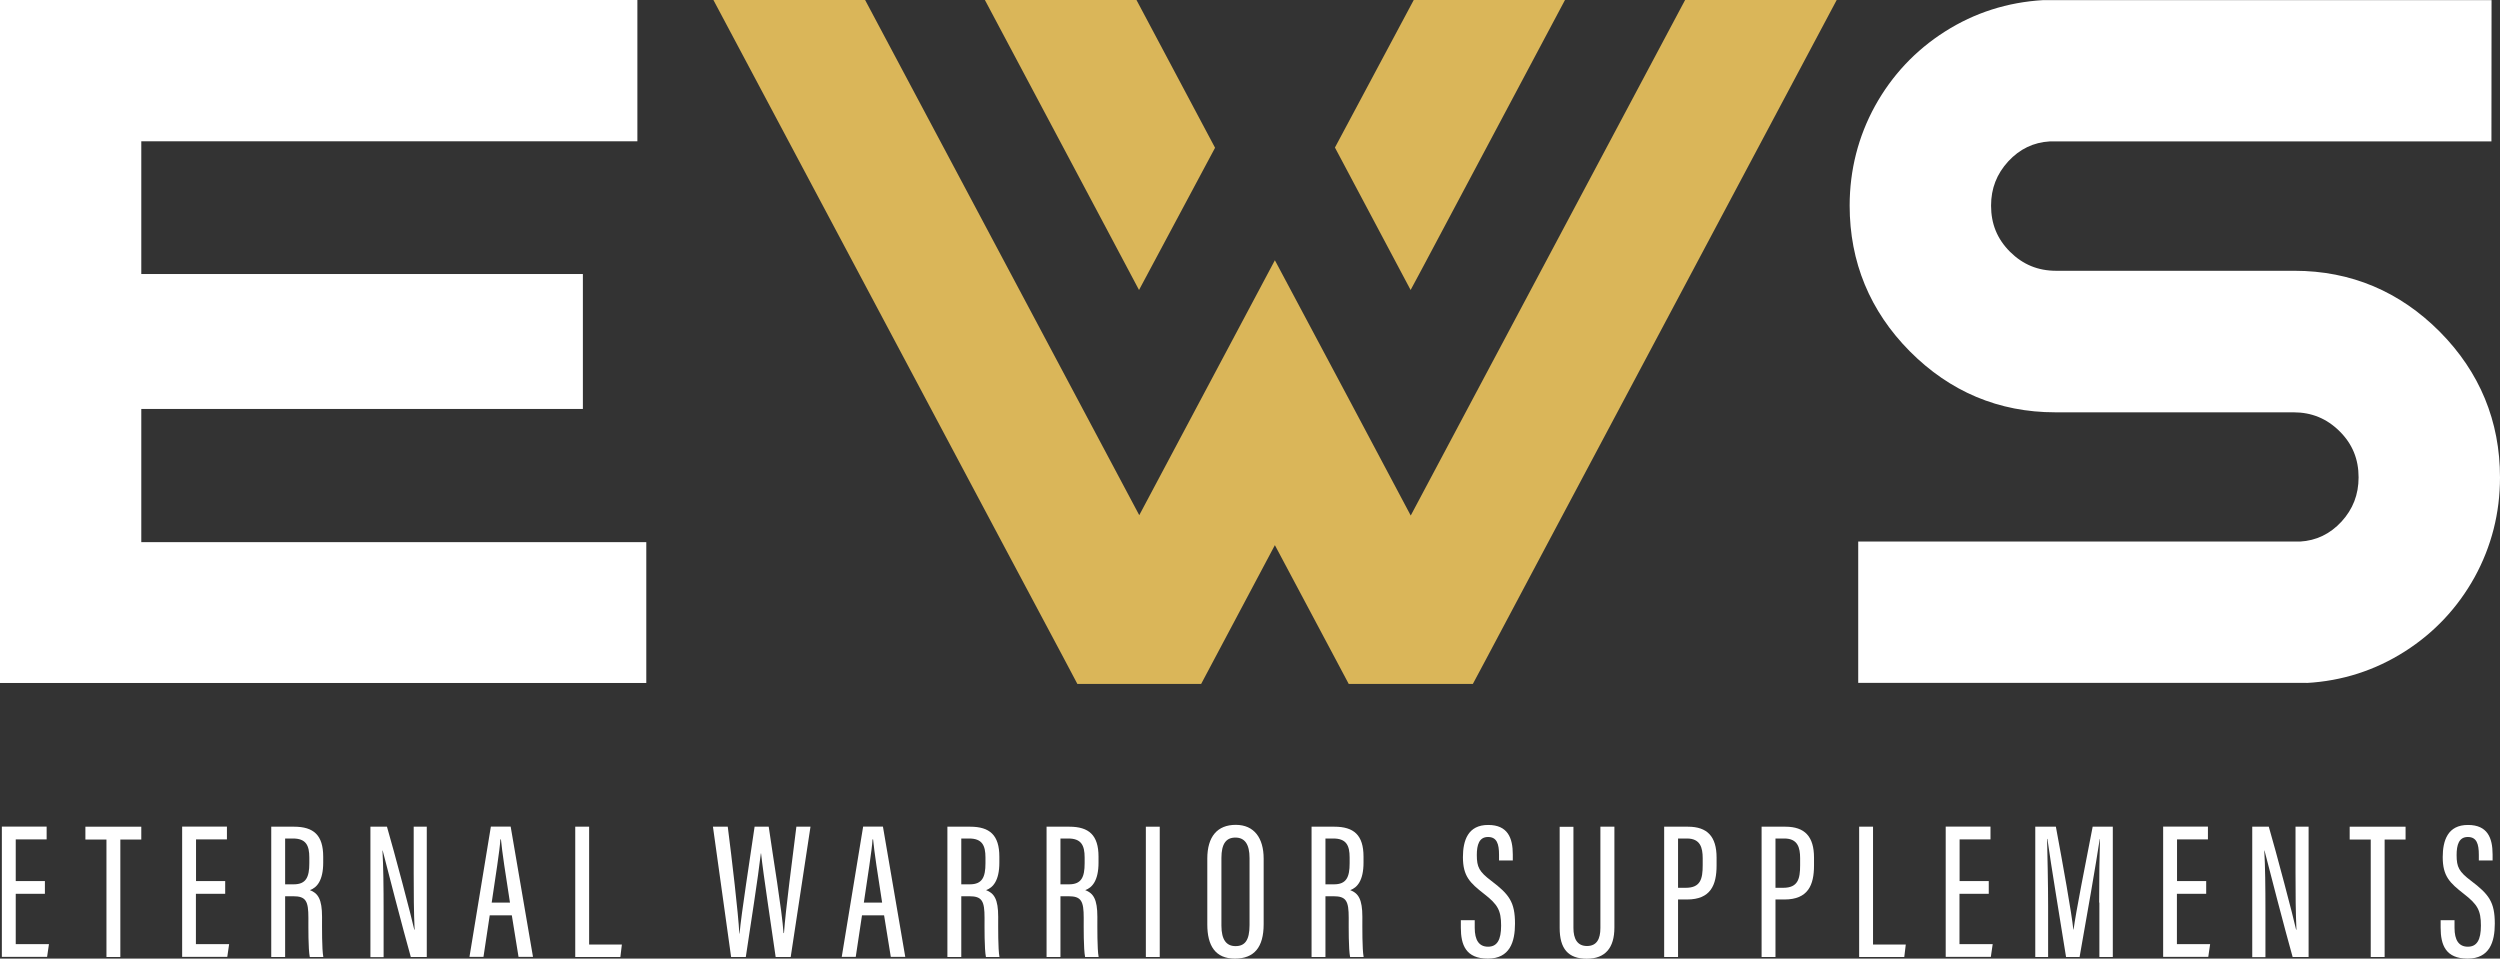
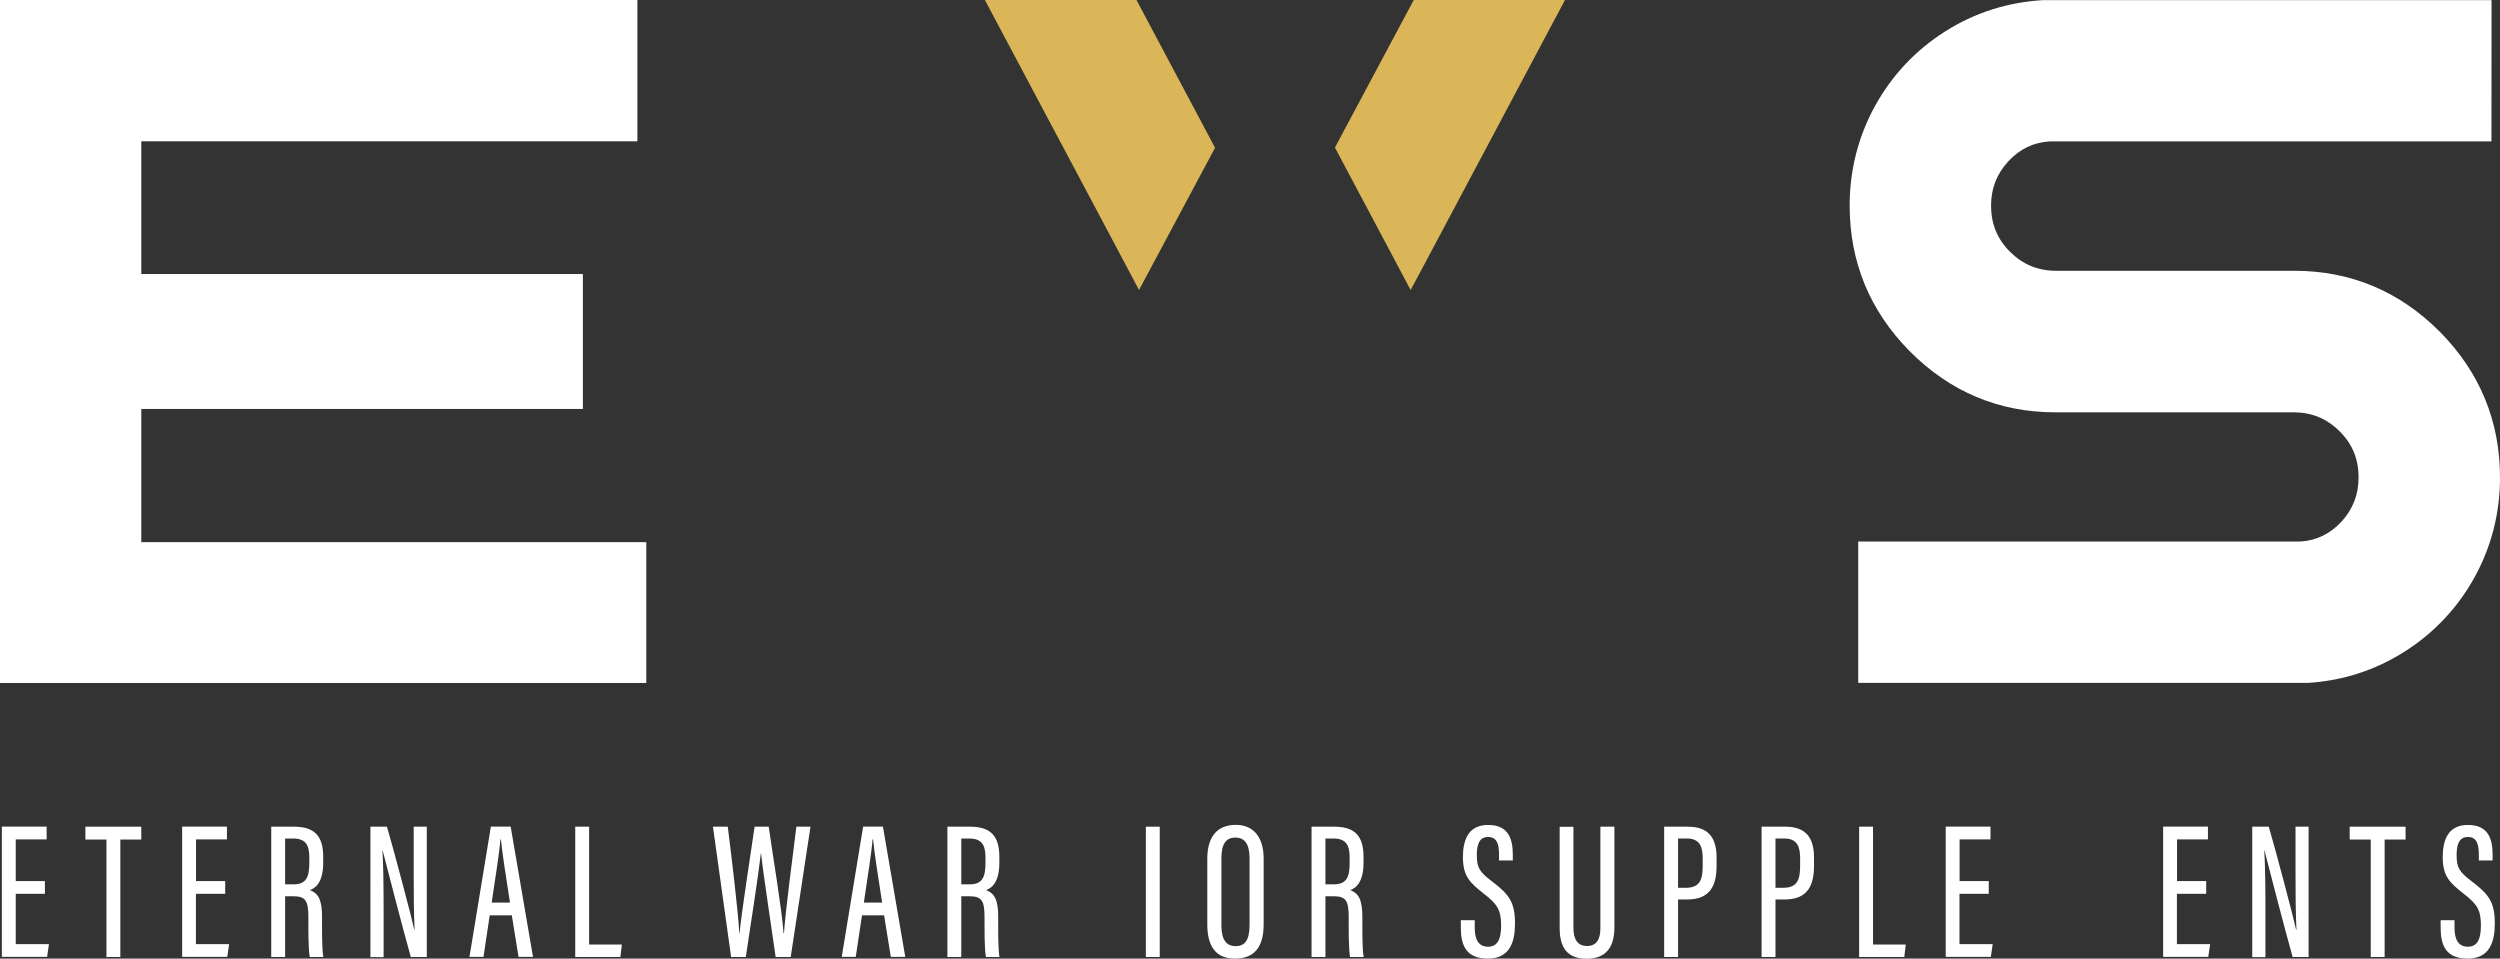
<svg xmlns="http://www.w3.org/2000/svg" viewBox="0 0 216.04 82.84" data-name="Calque 2" id="Calque_2">
  <rect x="0" y="0" width="216.04" height="82.84" fill="#333333" stroke="none" />
  <defs>
    <style>
      .cls-1 {
        fill: #fff;
      }

      .cls-2 {
        fill: #dab659;
      }
    </style>
  </defs>
  <g data-name="Calque 1" id="Calque_1-2">
    <g>
      <g>
        <path d="M199.32,59.02c3.08-.17,5.93-1.09,8.49-2.72,2.55-1.62,4.58-3.79,6.04-6.43,1.45-2.64,2.19-5.54,2.19-8.61,0-4.87-1.75-9.11-5.2-12.59-3.46-3.48-7.68-5.27-12.56-5.27h-20.59c-1.58,0-2.88-.54-3.99-1.64-1.11-1.11-1.64-2.41-1.64-3.99,0-1.49.49-2.74,1.49-3.83.99-1.07,2.19-1.64,3.58-1.72h38.17s.01-12.21.01-12.21h-38.75c-3.08.18-5.93,1.09-8.49,2.72-2.55,1.62-4.58,3.79-6.04,6.43-1.45,2.64-2.19,5.54-2.19,8.61,0,4.87,1.75,9.11,5.2,12.59,3.46,3.48,7.68,5.27,12.56,5.27h20.59c1.58,0,2.88.54,3.99,1.64s1.64,2.41,1.64,3.98c0,1.49-.49,2.75-1.48,3.83-.99,1.07-2.19,1.64-3.58,1.72h-38.18v12.21h38.75Z" class="cls-1" />
        <g>
          <path d="M3.88,77.24H1.36v4.35h2.87l-.16,1.1H.16v-11.26h3.87v1.11H1.36v3.6h2.52v1.1Z" class="cls-1" />
          <path d="M9.2,72.55h-1.82v-1.11h4.83v1.11h-1.81v10.15h-1.2v-10.15Z" class="cls-1" />
          <path d="M19.45,77.24h-2.52v4.35h2.87l-.16,1.1h-3.9v-11.26h3.87v1.11h-2.67v3.6h2.52v1.1Z" class="cls-1" />
          <path d="M24.64,77.44v5.26h-1.2v-11.26h1.97c1.69,0,2.52.73,2.52,2.59v.52c0,1.53-.54,2.16-1.15,2.37.71.27,1.05.8,1.05,2.31,0,.96-.02,2.76.11,3.47h-1.17c-.14-.7-.12-2.59-.12-3.38,0-1.46-.21-1.87-1.32-1.87h-.7ZM24.64,76.42h.74c1.07,0,1.35-.62,1.35-1.82v-.5c0-1.03-.28-1.64-1.41-1.64h-.68v3.97Z" class="cls-1" />
          <path d="M32.01,82.7v-11.26h1.43c.61,2.08,2.17,7.98,2.36,8.9h.03c-.07-1.51-.08-3.1-.08-4.93v-3.97h1.13v11.26h-1.38c-.6-2.11-2.21-8.31-2.43-9.2h-.02c.08,1.36.1,3.15.1,5.19v4.02h-1.14Z" class="cls-1" />
          <path d="M42.32,79.1l-.54,3.59h-1.21l1.85-11.26h1.71l1.93,11.26h-1.25l-.58-3.59h-1.9ZM44.07,78c-.39-2.48-.68-4.39-.78-5.46h-.05c-.04.87-.45,3.4-.75,5.46h1.58Z" class="cls-1" />
          <path d="M49.71,71.44h1.2v10.18h2.83l-.13,1.08h-3.9v-11.26Z" class="cls-1" />
          <path d="M63.18,82.7l-1.57-11.26h1.28c.35,2.74.91,7.47,1,9.24h.02c.16-1.81.92-6.58,1.3-9.24h1.22c.38,2.69,1.14,7.16,1.28,9.19h.04c.13-1.93.73-6.44,1.07-9.19h1.22l-1.71,11.26h-1.3c-.37-2.63-1.06-7.08-1.26-8.95h-.02c-.23,2.03-.91,6.34-1.3,8.95h-1.29Z" class="cls-1" />
          <path d="M74.49,79.1l-.54,3.59h-1.21l1.85-11.26h1.71l1.93,11.26h-1.25l-.58-3.59h-1.9ZM76.23,78c-.39-2.48-.68-4.39-.78-5.46h-.05c-.04.87-.45,3.4-.75,5.46h1.58Z" class="cls-1" />
          <path d="M83.07,77.44v5.26h-1.2v-11.26h1.97c1.69,0,2.52.73,2.52,2.59v.52c0,1.53-.54,2.16-1.15,2.37.71.27,1.05.8,1.05,2.31,0,.96-.02,2.76.11,3.47h-1.17c-.14-.7-.12-2.59-.12-3.38,0-1.46-.21-1.87-1.32-1.87h-.7ZM83.07,76.42h.74c1.07,0,1.35-.62,1.35-1.82v-.5c0-1.03-.28-1.64-1.41-1.64h-.68v3.97Z" class="cls-1" />
-           <path d="M91.64,77.44v5.26h-1.2v-11.26h1.97c1.69,0,2.52.73,2.52,2.59v.52c0,1.53-.54,2.16-1.15,2.37.71.27,1.05.8,1.05,2.31,0,.96-.02,2.76.11,3.47h-1.17c-.14-.7-.12-2.59-.12-3.38,0-1.46-.21-1.87-1.32-1.87h-.7ZM91.64,76.42h.74c1.07,0,1.35-.62,1.35-1.82v-.5c0-1.03-.28-1.64-1.41-1.64h-.68v3.97Z" class="cls-1" />
          <path d="M100.22,71.44v11.26h-1.2v-11.26h1.2Z" class="cls-1" />
          <path d="M109.2,74.2v5.67c0,1.98-.81,2.97-2.49,2.97s-2.38-1.11-2.38-2.95v-5.69c0-1.91.87-2.92,2.46-2.92s2.41,1.14,2.41,2.92ZM105.55,74.15v5.84c0,1.26.46,1.77,1.22,1.77.8,0,1.21-.49,1.21-1.82v-5.79c0-1.19-.41-1.77-1.22-1.77s-1.21.54-1.21,1.77Z" class="cls-1" />
          <path d="M114.54,77.44v5.26h-1.2v-11.26h1.97c1.69,0,2.52.73,2.52,2.59v.52c0,1.53-.54,2.16-1.15,2.37.71.27,1.05.8,1.05,2.31,0,.96-.02,2.76.11,3.47h-1.17c-.14-.7-.12-2.59-.12-3.38,0-1.46-.21-1.87-1.32-1.87h-.7ZM114.54,76.42h.74c1.07,0,1.35-.62,1.35-1.82v-.5c0-1.03-.28-1.64-1.41-1.64h-.68v3.97Z" class="cls-1" />
          <path d="M127.44,79.53v.65c0,1.06.37,1.63,1.15,1.63s1.13-.58,1.13-1.82c0-1.32-.29-1.83-1.48-2.75-1.2-.94-1.82-1.51-1.82-3.17,0-1.43.43-2.79,2.19-2.78,1.68,0,2.12,1.12,2.12,2.55v.52h-1.19v-.49c0-.93-.18-1.54-.95-1.54s-.97.68-.97,1.56c0,1.05.21,1.44,1.24,2.22,1.56,1.18,2.06,1.84,2.06,3.71,0,1.58-.45,3.02-2.35,3.02s-2.33-1.19-2.33-2.67v-.65h1.2Z" class="cls-1" />
          <path d="M135.97,71.44v8.75c0,.93.33,1.56,1.17,1.56s1.16-.6,1.16-1.55v-8.76h1.21v8.72c0,1.74-.78,2.69-2.39,2.69s-2.34-.87-2.34-2.66v-8.74h1.2Z" class="cls-1" />
          <path d="M143.81,71.44h2.06c1.67,0,2.47.85,2.47,2.67v.68c0,1.69-.51,2.94-2.55,2.94h-.78v4.97h-1.2v-11.26ZM145.01,76.72h.67c1.28,0,1.46-.78,1.46-1.95v-.6c0-.91-.2-1.71-1.36-1.71h-.77v4.27Z" class="cls-1" />
          <path d="M152.23,71.44h2.06c1.67,0,2.47.85,2.47,2.67v.68c0,1.69-.51,2.94-2.55,2.94h-.78v4.97h-1.2v-11.26ZM153.43,76.72h.67c1.28,0,1.46-.78,1.46-1.95v-.6c0-.91-.2-1.71-1.36-1.71h-.77v4.27Z" class="cls-1" />
          <path d="M160.66,71.44h1.2v10.18h2.83l-.13,1.08h-3.9v-11.26Z" class="cls-1" />
          <path d="M171.85,77.24h-2.52v4.35h2.87l-.16,1.1h-3.9v-11.26h3.87v1.11h-2.67v3.6h2.52v1.1Z" class="cls-1" />
-           <path d="M181.4,78c0-2.06.03-4.29.07-5.49h-.02c-.28,1.89-1.14,6.84-1.74,10.19h-1.17c-.46-2.9-1.34-8.19-1.61-10.2h-.03c.03,1.31.09,3.86.09,5.79v4.41h-1.11v-11.26h1.78c.62,3.33,1.36,7.45,1.51,8.89h.02c.18-1.4,1.04-5.76,1.65-8.89h1.74v11.26h-1.16v-4.7Z" class="cls-1" />
          <path d="M190.64,77.24h-2.52v4.35h2.87l-.16,1.1h-3.9v-11.26h3.87v1.11h-2.67v3.6h2.52v1.1Z" class="cls-1" />
          <path d="M194.63,82.7v-11.26h1.43c.61,2.08,2.17,7.98,2.36,8.9h.03c-.07-1.51-.08-3.1-.08-4.93v-3.97h1.13v11.26h-1.38c-.6-2.11-2.21-8.31-2.43-9.2h-.02c.08,1.36.1,3.15.1,5.19v4.02h-1.14Z" class="cls-1" />
          <path d="M204.87,72.55h-1.82v-1.11h4.83v1.11h-1.81v10.15h-1.2v-10.15Z" class="cls-1" />
          <path d="M212.11,79.53v.65c0,1.06.37,1.63,1.15,1.63s1.13-.58,1.13-1.82c0-1.32-.29-1.83-1.48-2.75-1.2-.94-1.82-1.51-1.82-3.17,0-1.43.43-2.79,2.19-2.78,1.68,0,2.12,1.12,2.12,2.55v.52h-1.19v-.49c0-.93-.18-1.54-.95-1.54s-.97.68-.97,1.56c0,1.05.21,1.44,1.24,2.22,1.56,1.18,2.06,1.84,2.06,3.71,0,1.58-.45,3.02-2.35,3.02s-2.33-1.19-2.33-2.67v-.65h1.2Z" class="cls-1" />
        </g>
        <polygon points="12.21 46.85 12.21 35.34 50.37 35.34 50.37 23.68 12.21 23.68 12.21 12.21 55.08 12.21 55.08 0 11.67 0 5.01 0 0 0 0 59.02 5.01 59.02 11.67 59.02 55.85 59.02 55.85 46.85 12.21 46.85" class="cls-1" />
      </g>
      <g>
-         <polygon points="145.62 0 126.92 35.13 121.91 44.55 116.73 34.8 110.17 22.49 103.62 34.8 98.45 44.52 93.46 35.14 74.76 0 61.65 0 86.9 47.45 91.9 56.83 93.1 59.1 103.8 59.1 105 56.84 110.17 47.11 115.36 56.86 116.55 59.1 127.28 59.1 128.47 56.87 133.48 47.44 158.72 0 145.62 0" class="cls-2" />
        <polygon points="122.84 23.31 135.24 0 122.17 0 115.36 12.75 121.9 25.06 122.84 23.31" class="cls-2" />
        <polygon points="98.43 25.06 105 12.77 98.21 0 85.11 0 95.68 19.88 98.43 25.06" class="cls-2" />
      </g>
    </g>
  </g>
</svg>